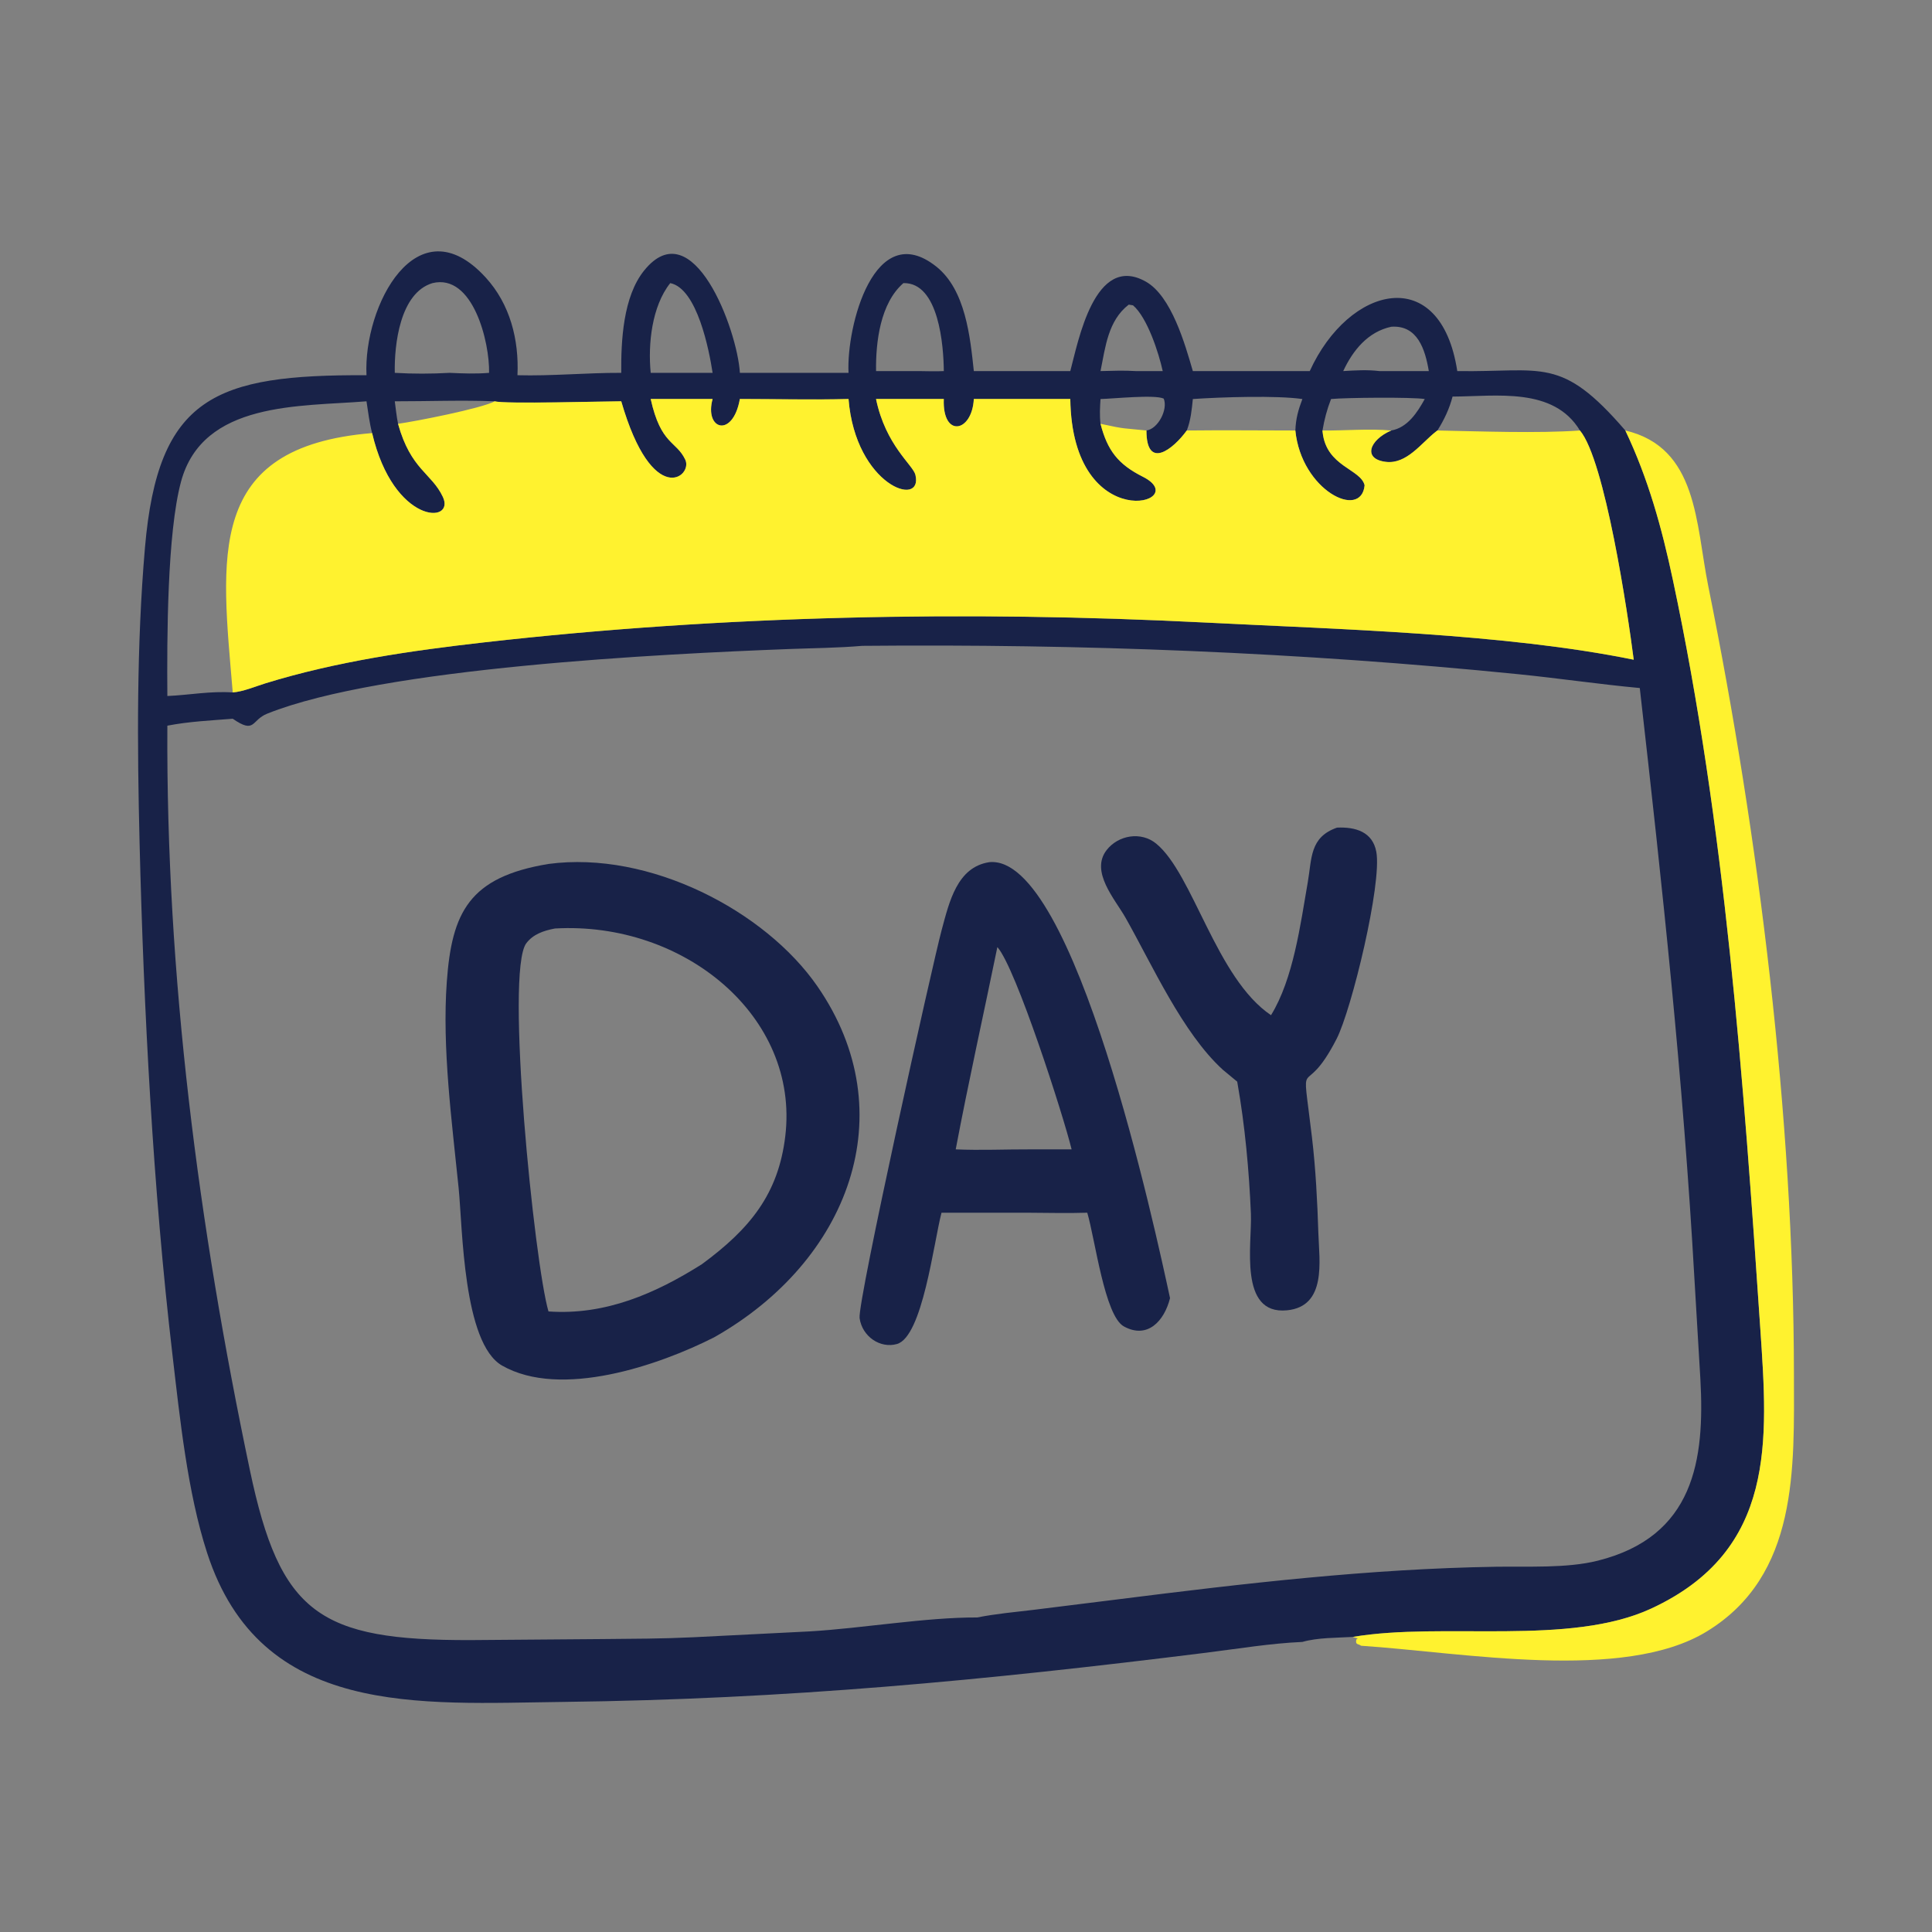
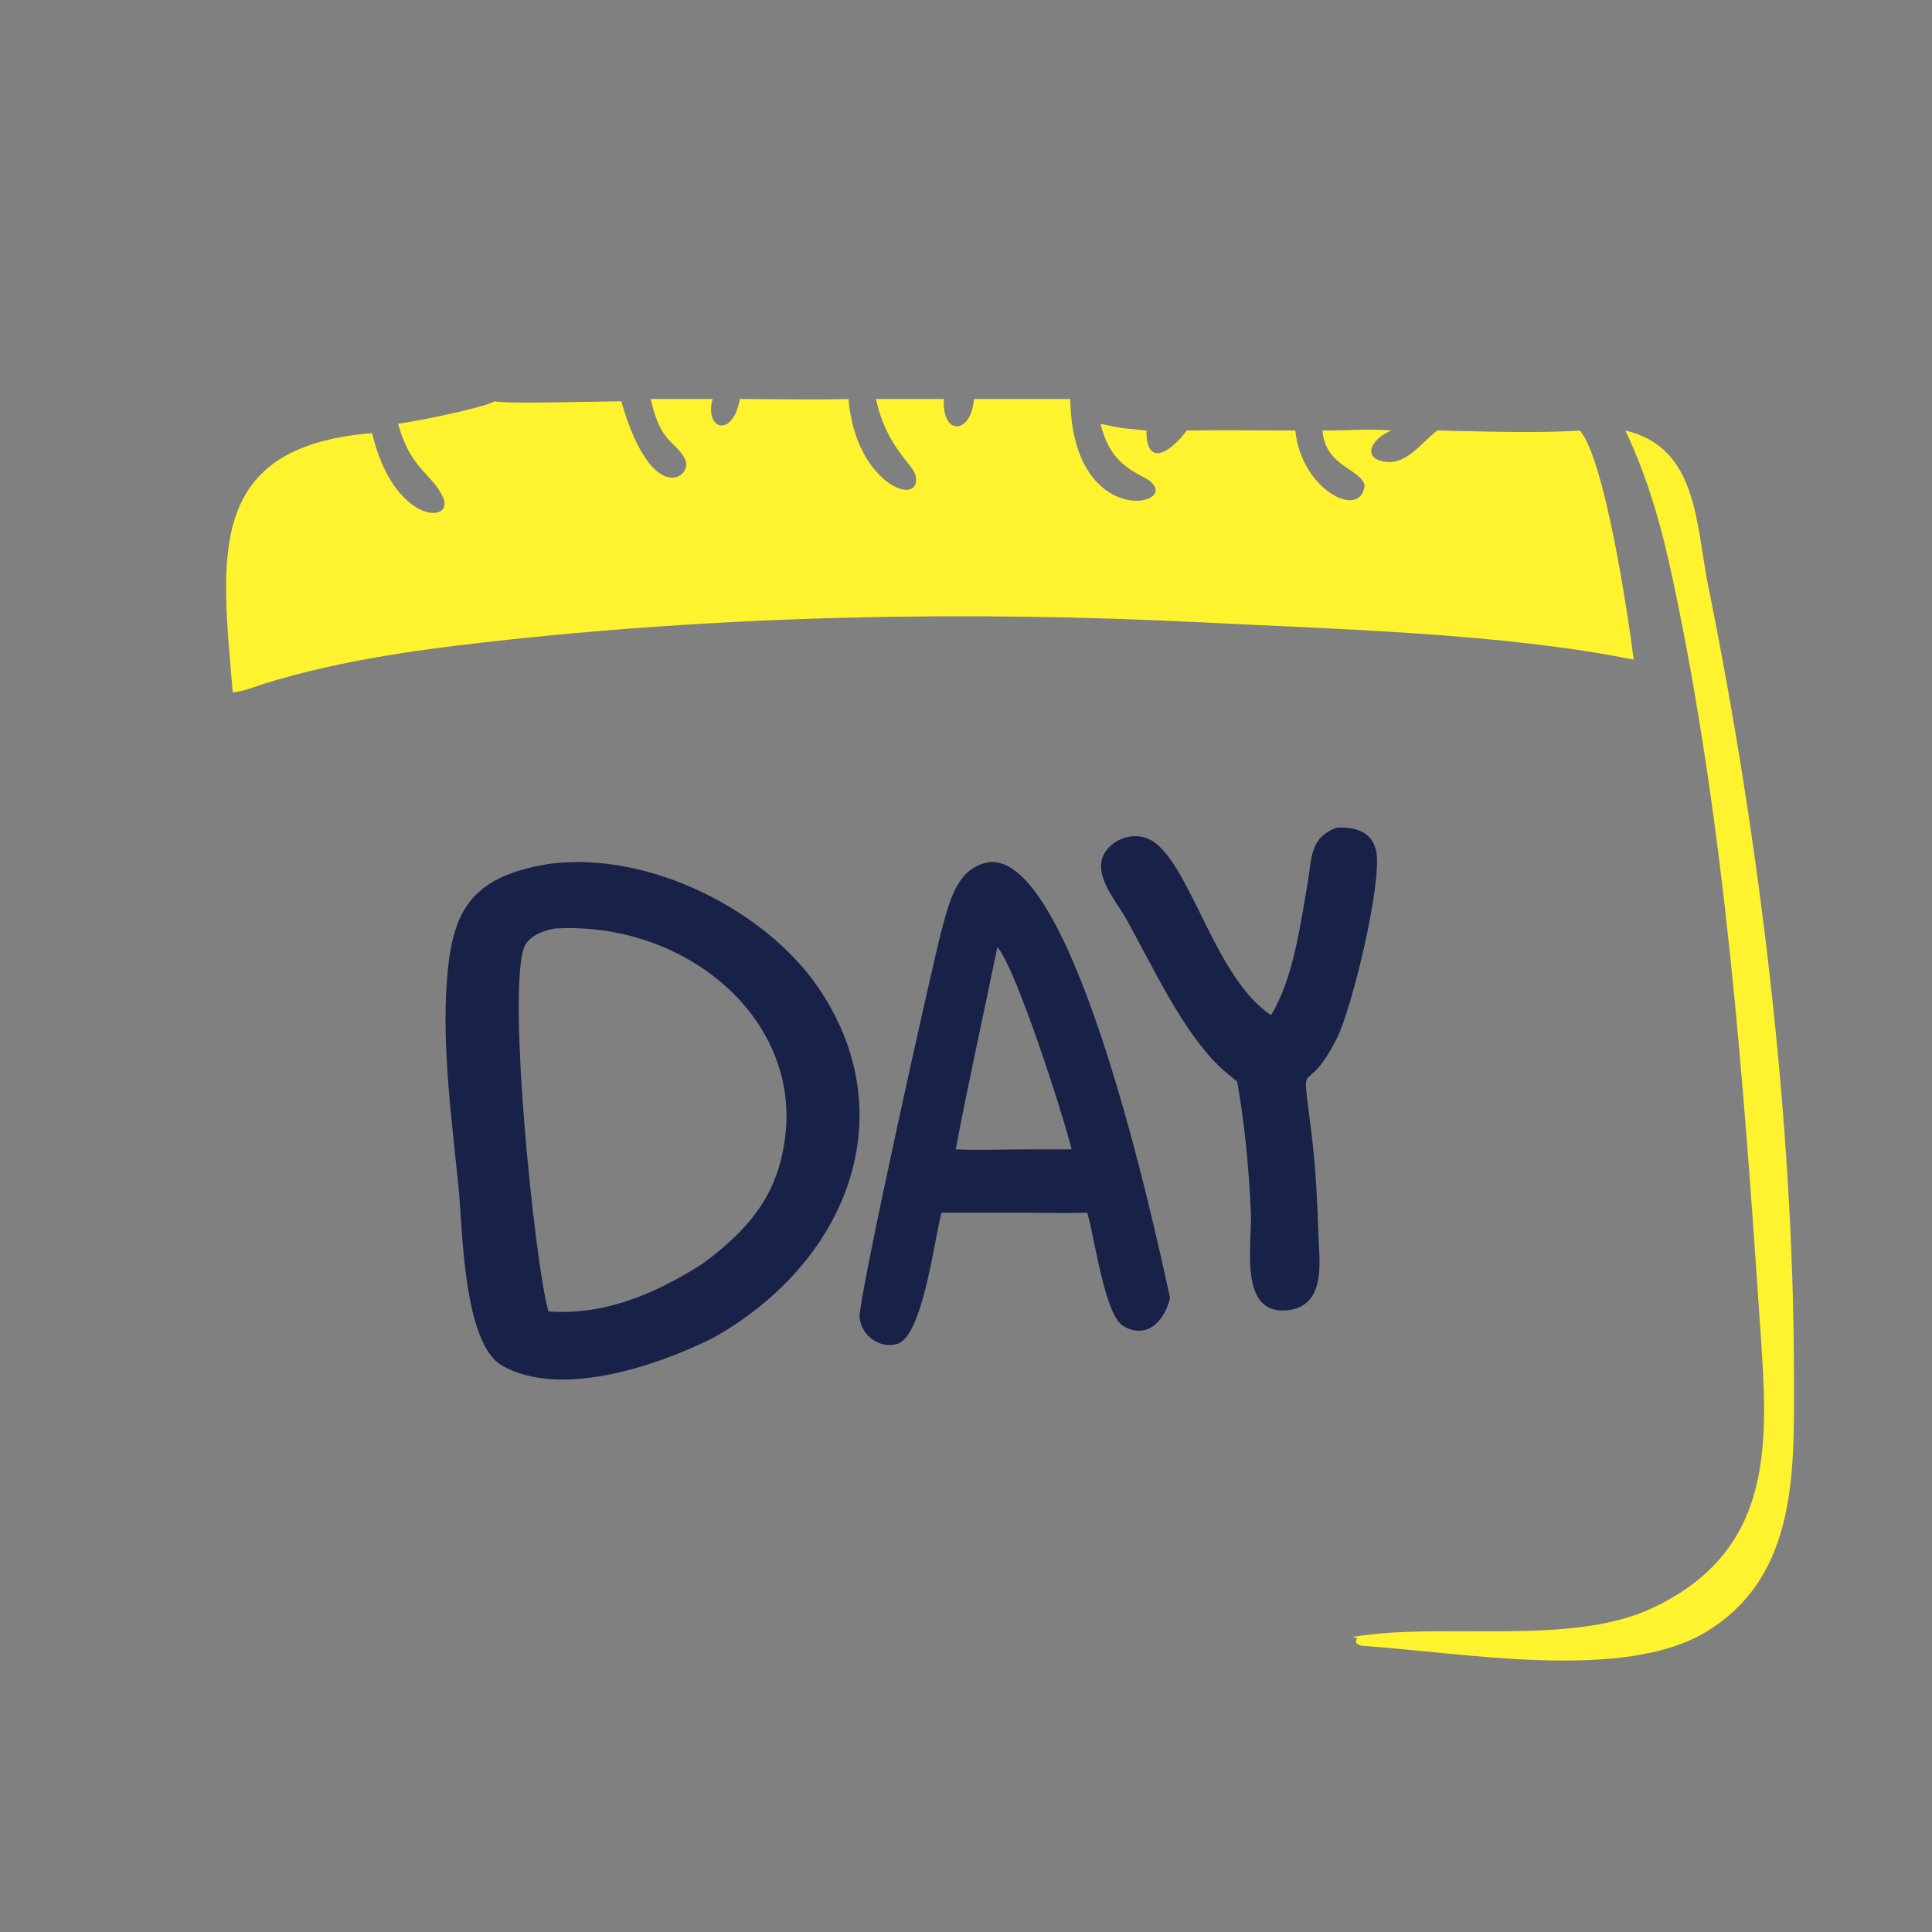
<svg xmlns="http://www.w3.org/2000/svg" width="56" height="56" viewBox="0 0 56 56" fill="none">
  <rect x="0" y="0" width="56" height="56" fill="#808080" stroke="none" />
-   <path d="M42.24 10.756C44.727 10.794 45.239 10.305 47.111 12.478C47.776 13.874 48.169 15.303 48.49 16.812C50.002 23.914 50.534 31.278 51.024 38.521C51.242 41.749 51.494 44.937 47.868 46.622C45.493 47.725 41.841 47.004 39.212 47.447C38.75 47.475 38.196 47.464 37.75 47.592C36.824 47.633 35.894 47.788 34.974 47.903C28.513 48.708 22.807 49.254 16.322 49.331C12.158 49.38 7.551 49.792 6.002 45.007C5.435 43.258 5.215 41.115 5 39.279C4.437 34.481 4.166 29.288 4.046 24.44C3.976 21.601 3.958 18.711 4.201 15.883C4.577 11.489 6.244 10.856 10.623 10.876C10.525 8.873 12.088 5.871 14.075 8.04C14.786 8.815 15.046 9.849 14.999 10.876C15.994 10.903 17.007 10.803 18.007 10.807C18 9.875 18.06 8.598 18.671 7.841C20.085 6.091 21.372 9.56 21.446 10.807H24.595C24.528 9.468 25.342 6.299 27.139 7.727C27.987 8.401 28.121 9.765 28.227 10.756H31.023C31.251 9.909 31.726 7.328 33.211 8.162C33.956 8.581 34.35 9.981 34.575 10.756H37.964C39.099 8.266 41.758 7.611 42.24 10.756ZM14.342 11.632C13.38 11.594 12.407 11.633 11.443 11.632C11.473 11.848 11.493 12.071 11.538 12.284C11.908 13.617 12.511 13.711 12.836 14.402C13.21 15.198 11.41 15.207 10.786 12.553C10.708 12.252 10.67 11.94 10.623 11.632C8.703 11.789 5.878 11.623 5.247 13.961C4.845 15.453 4.838 18.5 4.851 20.174C5.495 20.146 6.095 20.026 6.746 20.071C7.052 20.047 7.399 19.898 7.695 19.806C9.747 19.173 11.917 18.859 14.044 18.618C20.966 17.835 28.015 17.694 34.974 18.047C38.773 18.24 43.627 18.362 47.354 19.122C47.184 17.781 46.517 13.329 45.795 12.478C45.029 11.212 43.373 11.49 42.103 11.495C42.012 11.848 41.858 12.171 41.664 12.478L41.616 12.516C41.197 12.843 40.773 13.461 40.17 13.388C39.486 13.304 39.697 12.75 40.326 12.478C40.798 12.396 41.084 11.953 41.297 11.566C40.921 11.506 38.998 11.525 38.581 11.566C38.464 11.866 38.386 12.161 38.333 12.478L38.338 12.529C38.443 13.529 39.444 13.592 39.554 14.067C39.458 15.078 37.72 14.217 37.547 12.478C37.559 12.138 37.63 11.883 37.75 11.566C37.008 11.459 35.403 11.509 34.575 11.566C34.544 11.881 34.514 12.181 34.4 12.478C34.01 13.017 33.23 13.64 33.23 12.478C33.568 12.432 33.86 11.866 33.731 11.554C33.473 11.431 32.273 11.557 31.899 11.566C31.883 11.809 31.87 12.041 31.899 12.284C32.1 13.058 32.407 13.457 33.127 13.819C34.626 14.575 31.081 15.588 31.023 11.566H28.227C28.176 12.543 27.31 12.699 27.357 11.566H25.393C25.673 12.917 26.467 13.479 26.534 13.764C26.768 14.746 24.796 14.076 24.595 11.566C23.548 11.593 22.494 11.566 21.446 11.566C21.243 12.709 20.409 12.464 20.655 11.566H18.861C19.157 12.9 19.602 12.772 19.863 13.324C20.093 13.809 18.912 14.756 18.007 11.632C17.576 11.631 14.594 11.717 14.342 11.632ZM12.536 8.206C11.592 8.49 11.426 9.992 11.443 10.807C11.975 10.839 12.501 10.837 13.033 10.807C13.416 10.825 13.793 10.84 14.176 10.807C14.197 9.936 13.716 7.921 12.536 8.206ZM19.427 8.206C18.892 8.881 18.779 9.976 18.861 10.807H20.133H20.655C20.558 10.166 20.211 8.363 19.427 8.206ZM26.186 8.206C25.517 8.786 25.381 9.908 25.393 10.756H26.641C26.88 10.76 27.118 10.767 27.357 10.756C27.351 10.042 27.219 8.183 26.186 8.206ZM32.717 8.83C32.117 9.293 32.041 10.057 31.899 10.756C32.239 10.748 32.58 10.734 32.92 10.756H33.702C33.589 10.236 33.257 9.205 32.841 8.85L32.717 8.83ZM40.326 9.471C39.648 9.617 39.212 10.158 38.934 10.756C39.287 10.735 39.63 10.713 39.983 10.756H41.415C41.309 10.13 41.089 9.416 40.326 9.471ZM24.992 18.72C24.281 18.781 23.566 18.786 22.854 18.813C19.219 18.953 11.097 19.344 7.745 20.686C7.274 20.875 7.406 21.286 6.746 20.833C6.109 20.884 5.481 20.912 4.851 21.034C4.811 28.283 5.752 35.522 7.242 42.608C8.118 46.773 9.245 47.552 13.651 47.539L17.463 47.509C18.383 47.5 19.163 47.501 20.09 47.457L23.465 47.287C25.014 47.196 26.829 46.877 28.326 46.883C28.864 46.776 29.415 46.727 29.959 46.662L32.435 46.354C36.078 45.895 39.685 45.472 43.359 45.413C44.284 45.398 45.415 45.462 46.31 45.238C49.107 44.537 49.418 42.321 49.286 39.969L49.115 37.085C48.788 31.267 48.184 25.707 47.53 19.943C46.354 19.834 45.183 19.66 44.008 19.542C37.68 18.905 31.352 18.661 24.992 18.72Z" fill="#182248" />
  <path d="M14.342 11.631C14.593 11.716 17.576 11.631 18.007 11.631C18.911 14.755 20.093 13.809 19.863 13.324C19.601 12.771 19.157 12.9 18.861 11.565H20.655C20.409 12.464 21.242 12.708 21.445 11.565C22.493 11.566 23.548 11.592 24.595 11.565C24.796 14.076 26.767 14.745 26.534 13.764C26.466 13.478 25.673 12.917 25.392 11.565H27.356C27.31 12.698 28.175 12.542 28.227 11.565H31.023C31.081 15.587 34.626 14.574 33.127 13.819C32.407 13.457 32.099 13.057 31.899 12.284C32.661 12.449 32.502 12.401 33.23 12.478C33.229 13.64 34.009 13.017 34.399 12.478C35.448 12.466 36.498 12.477 37.546 12.478C37.719 14.216 39.457 15.078 39.554 14.067C39.444 13.591 38.443 13.528 38.337 12.528L38.332 12.478C38.99 12.486 39.673 12.419 40.326 12.478C39.696 12.749 39.486 13.304 40.17 13.387C40.773 13.46 41.197 12.843 41.615 12.515L41.663 12.478C42.897 12.502 44.582 12.565 45.795 12.478C46.517 13.328 47.184 17.781 47.354 19.122C43.627 18.361 38.773 18.239 34.974 18.046C28.015 17.693 20.966 17.834 14.044 18.618C11.916 18.859 9.747 19.173 7.695 19.806C7.399 19.897 7.052 20.047 6.746 20.07C6.418 16.148 5.928 12.951 10.786 12.553C11.409 15.206 13.21 15.197 12.836 14.402C12.511 13.711 11.908 13.617 11.537 12.284C12.023 12.218 13.96 11.84 14.342 11.631Z" fill="#FFF22F" />
  <path d="M47.111 12.478C49.215 12.973 49.148 15.174 49.516 16.995C50.979 24.234 51.992 32.389 51.998 39.826C52.001 42.553 52.138 45.66 49.47 47.29C47.064 48.761 42.422 47.899 39.453 47.703C39.359 47.636 39.284 47.685 39.313 47.522L39.356 47.492L39.212 47.447C41.841 47.004 45.493 47.725 47.868 46.622C51.494 44.937 51.242 41.748 51.024 38.521C50.534 31.278 50.002 23.914 48.49 16.812C48.169 15.303 47.776 13.874 47.111 12.478Z" fill="#FFF22F" />
  <path d="M36.841 29.426C37.49 28.371 37.695 26.787 37.906 25.576C38.027 24.884 37.957 24.267 38.755 23.989C39.294 23.965 39.785 24.112 39.893 24.69C40.063 25.607 39.178 29.264 38.741 30.115C37.757 32.033 37.711 30.293 38.027 32.957C38.137 33.882 38.184 34.826 38.214 35.755C38.239 36.545 38.46 37.867 37.305 37.98C35.89 38.119 36.295 36.045 36.258 35.178C36.206 33.94 36.085 32.617 35.868 31.392L35.861 31.352L35.445 31.008C34.275 29.942 33.392 27.957 32.624 26.601C32.321 26.066 31.591 25.263 32.077 24.639C32.412 24.208 33.071 24.091 33.512 24.452C34.583 25.327 35.25 28.353 36.841 29.426Z" fill="#182248" />
  <path d="M27.29 35.151C27.063 36.021 26.741 38.746 25.998 38.957C25.514 39.094 24.992 38.742 24.916 38.208C24.849 37.741 27.037 27.912 27.293 26.963C27.516 26.137 27.742 25.135 28.673 24.991C31.15 24.734 33.505 35.734 33.914 37.627C33.749 38.287 33.263 38.824 32.576 38.447C32.018 38.141 31.742 35.916 31.515 35.151C30.928 35.171 30.335 35.152 29.747 35.151H27.29ZM28.909 27.452C28.509 29.405 28.072 31.356 27.702 33.315C28.422 33.347 29.148 33.312 29.869 33.315H31.061C30.835 32.375 29.446 28.047 28.909 27.452Z" fill="#182248" />
  <path d="M20.692 38.767C19.099 39.574 16.255 40.552 14.555 39.583C13.42 38.937 13.409 35.583 13.294 34.439C13.099 32.512 12.811 30.377 12.951 28.453C13.097 26.453 13.591 25.422 15.898 25.042C18.823 24.65 22.182 26.398 23.698 28.596C26.23 32.264 24.606 36.56 20.692 38.767ZM16.085 26.913C15.757 26.975 15.452 27.079 15.254 27.342C14.635 28.168 15.489 36.615 15.898 38.013C17.555 38.13 19.009 37.486 20.344 36.644C21.742 35.616 22.562 34.607 22.762 32.931C23.176 29.455 19.817 26.699 16.085 26.913Z" fill="#182248" />
</svg>